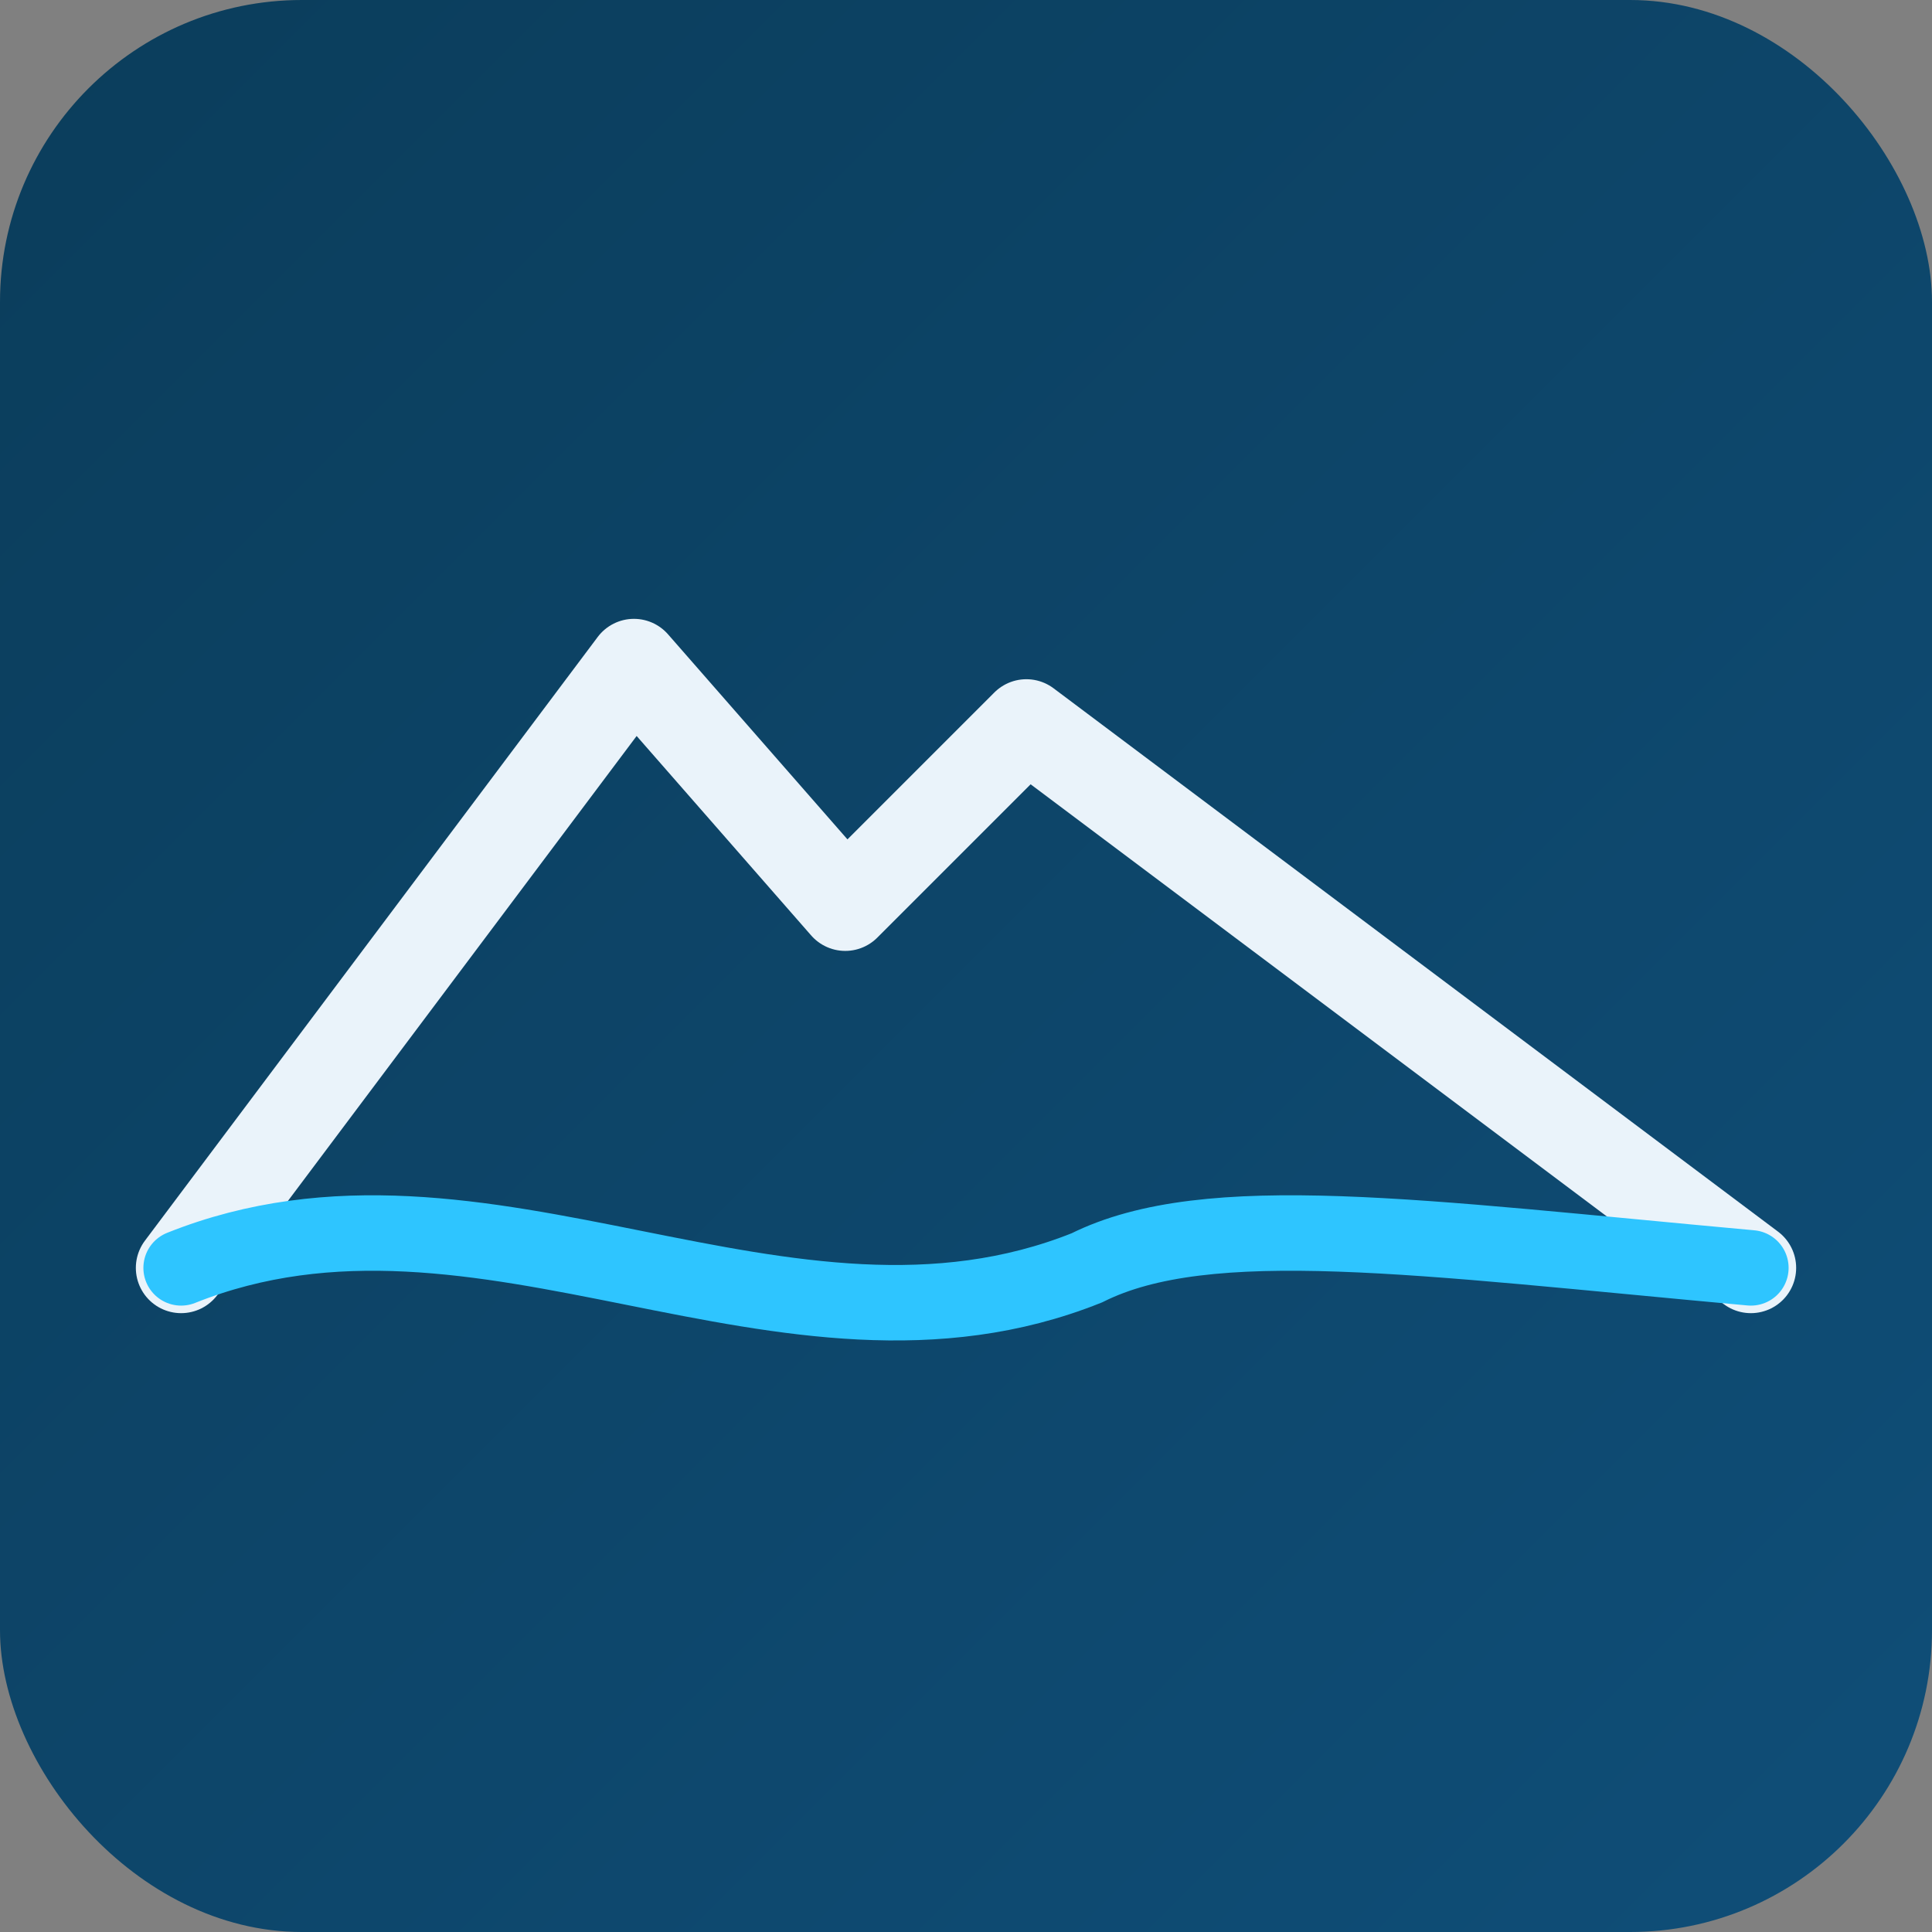
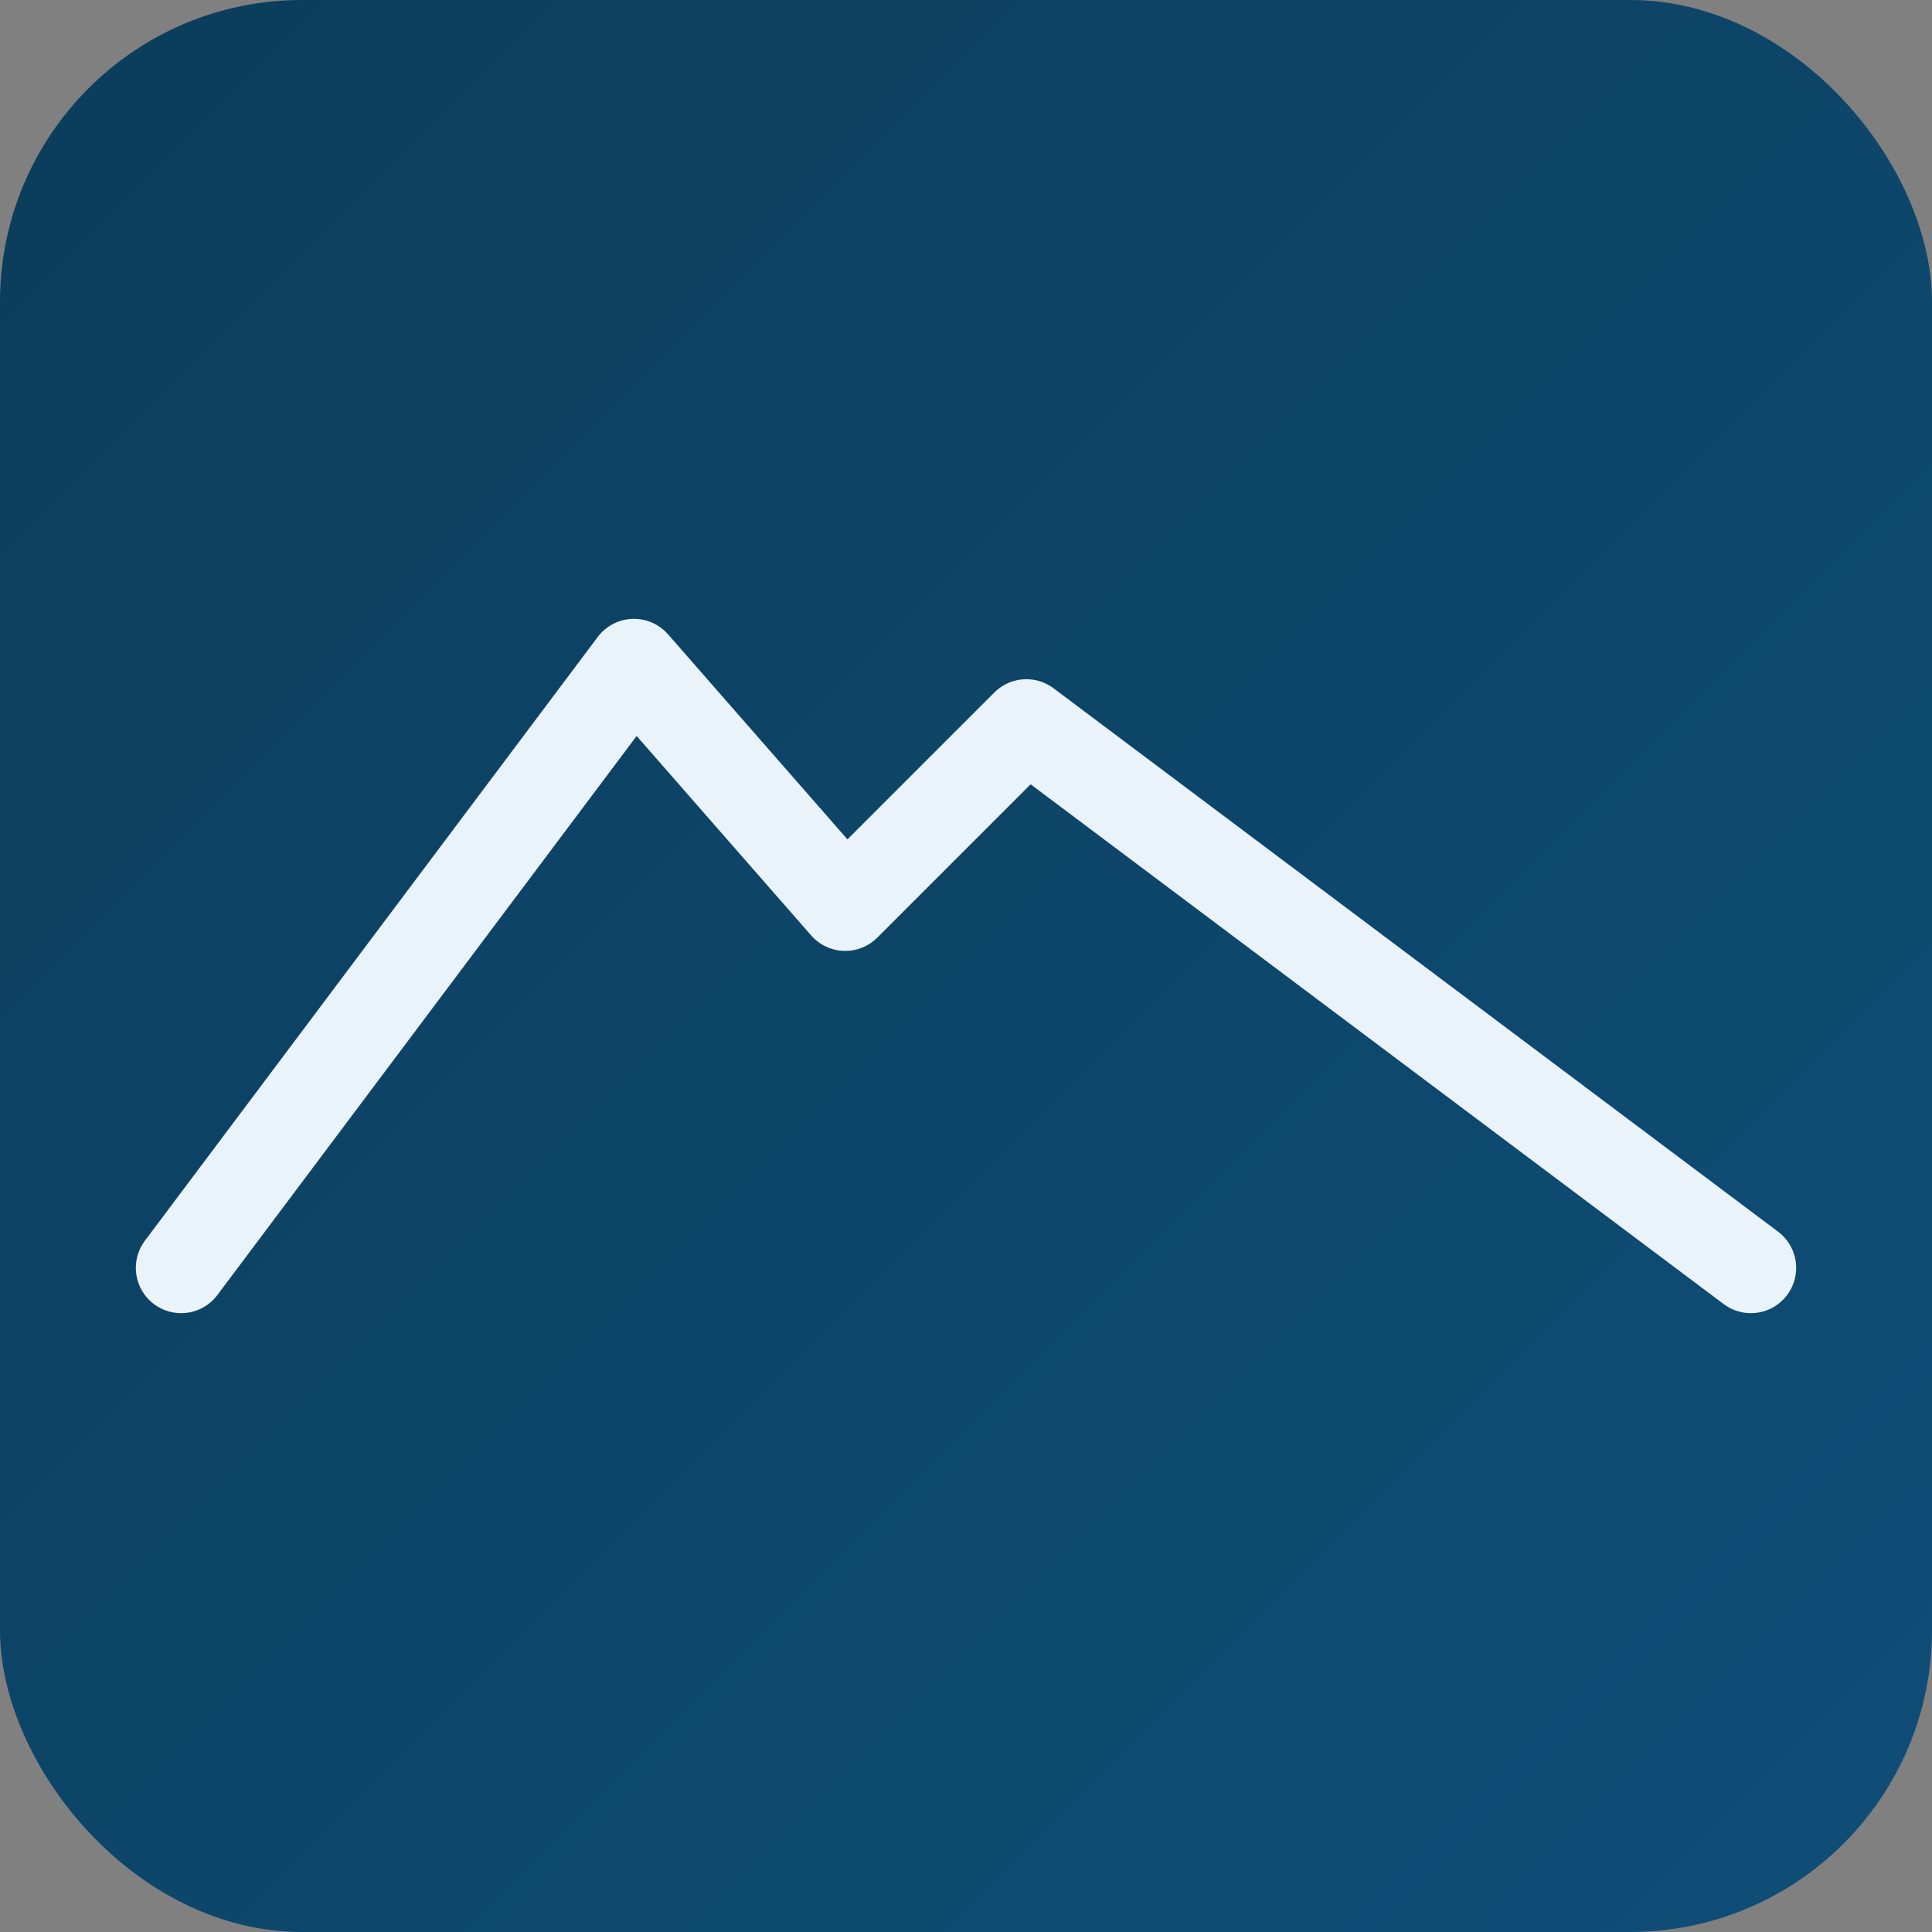
<svg xmlns="http://www.w3.org/2000/svg" width="64" height="64" viewBox="0 0 64 64" role="img" aria-label="NTS favicon">
  <rect x="0" y="0" width="64" height="64" fill="#808080" stroke="none" />
  <title>NTS — Favicon</title>
  <defs>
    <linearGradient id="lake" x1="0" y1="0" x2="1" y2="1">
      <stop offset="0" stop-color="#0B3D5B" />
      <stop offset="1" stop-color="#0F4E78" />
    </linearGradient>
  </defs>
  <rect x="0" y="0" width="64" height="64" rx="10" fill="url(#lake)" />
  <path d="M6 42 L21 22 L28 30 L34 24 L58 42" fill="none" stroke="#EAF3FA" stroke-width="3" stroke-linecap="round" stroke-linejoin="round" />
-   <path d="M6 42 C16 38, 26 46, 36 42 C40 40, 47 41, 58 42" fill="none" stroke="#2EC5FF" stroke-width="2.5" stroke-linecap="round" />
</svg>